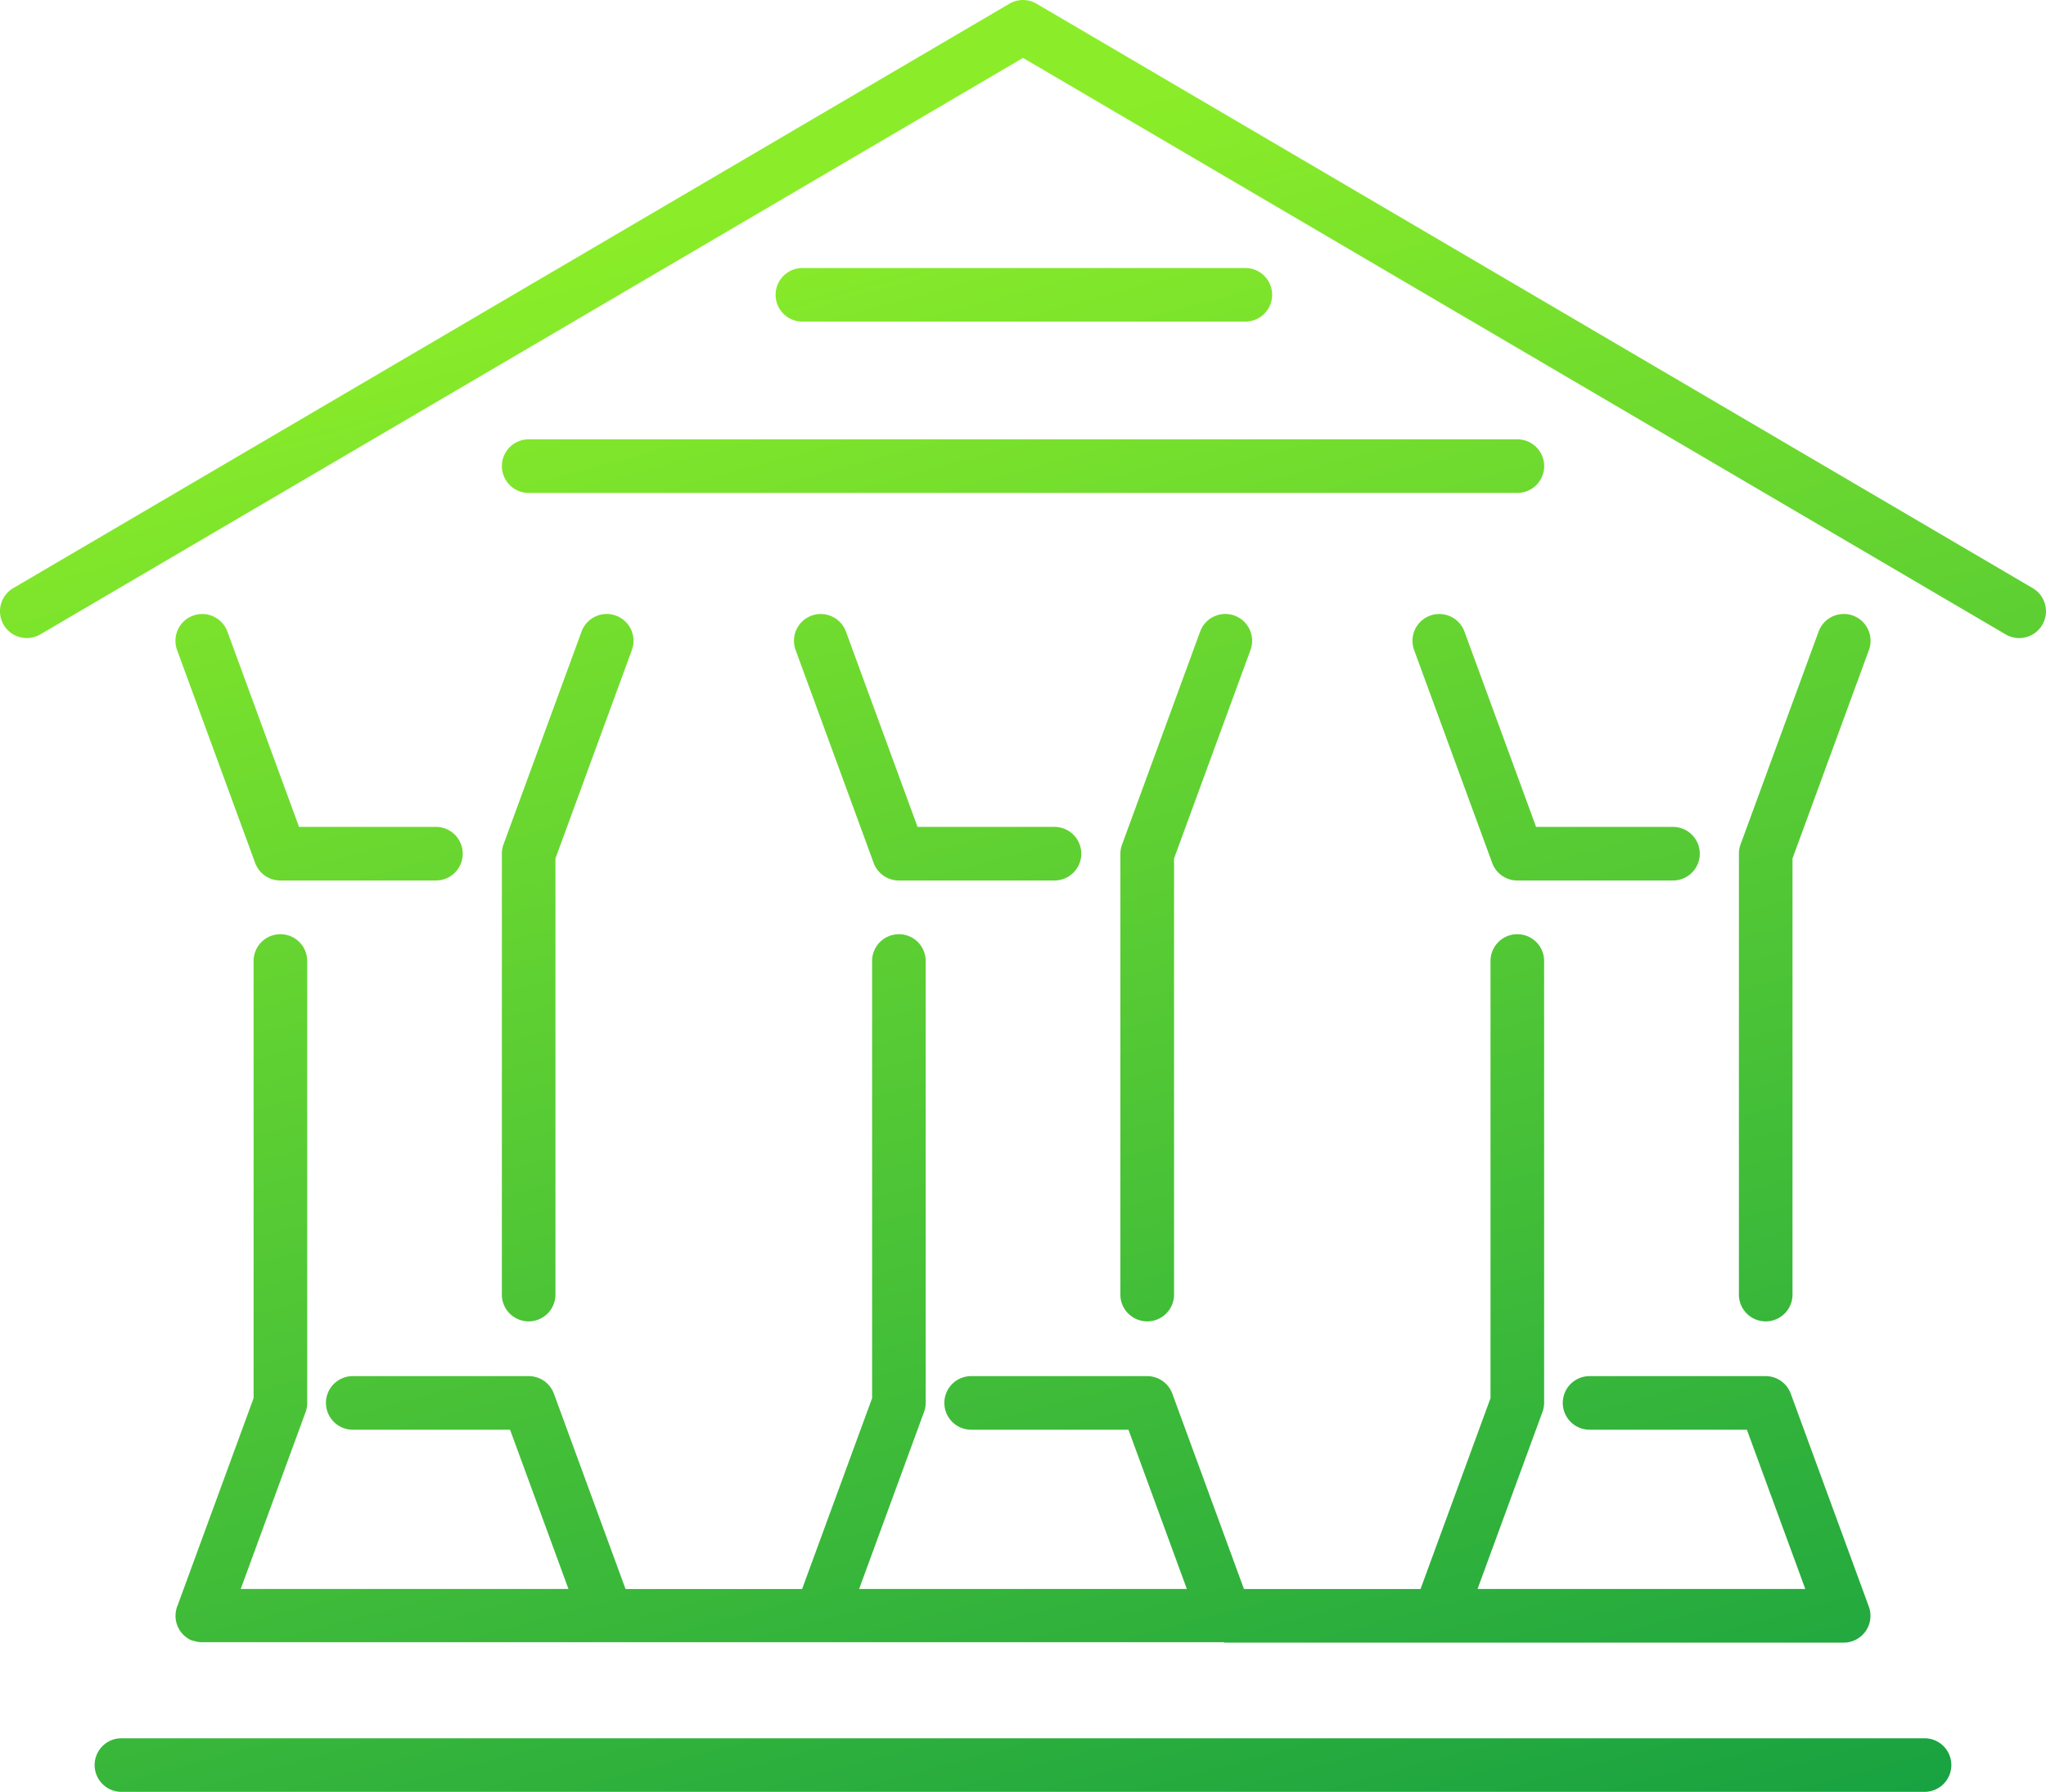
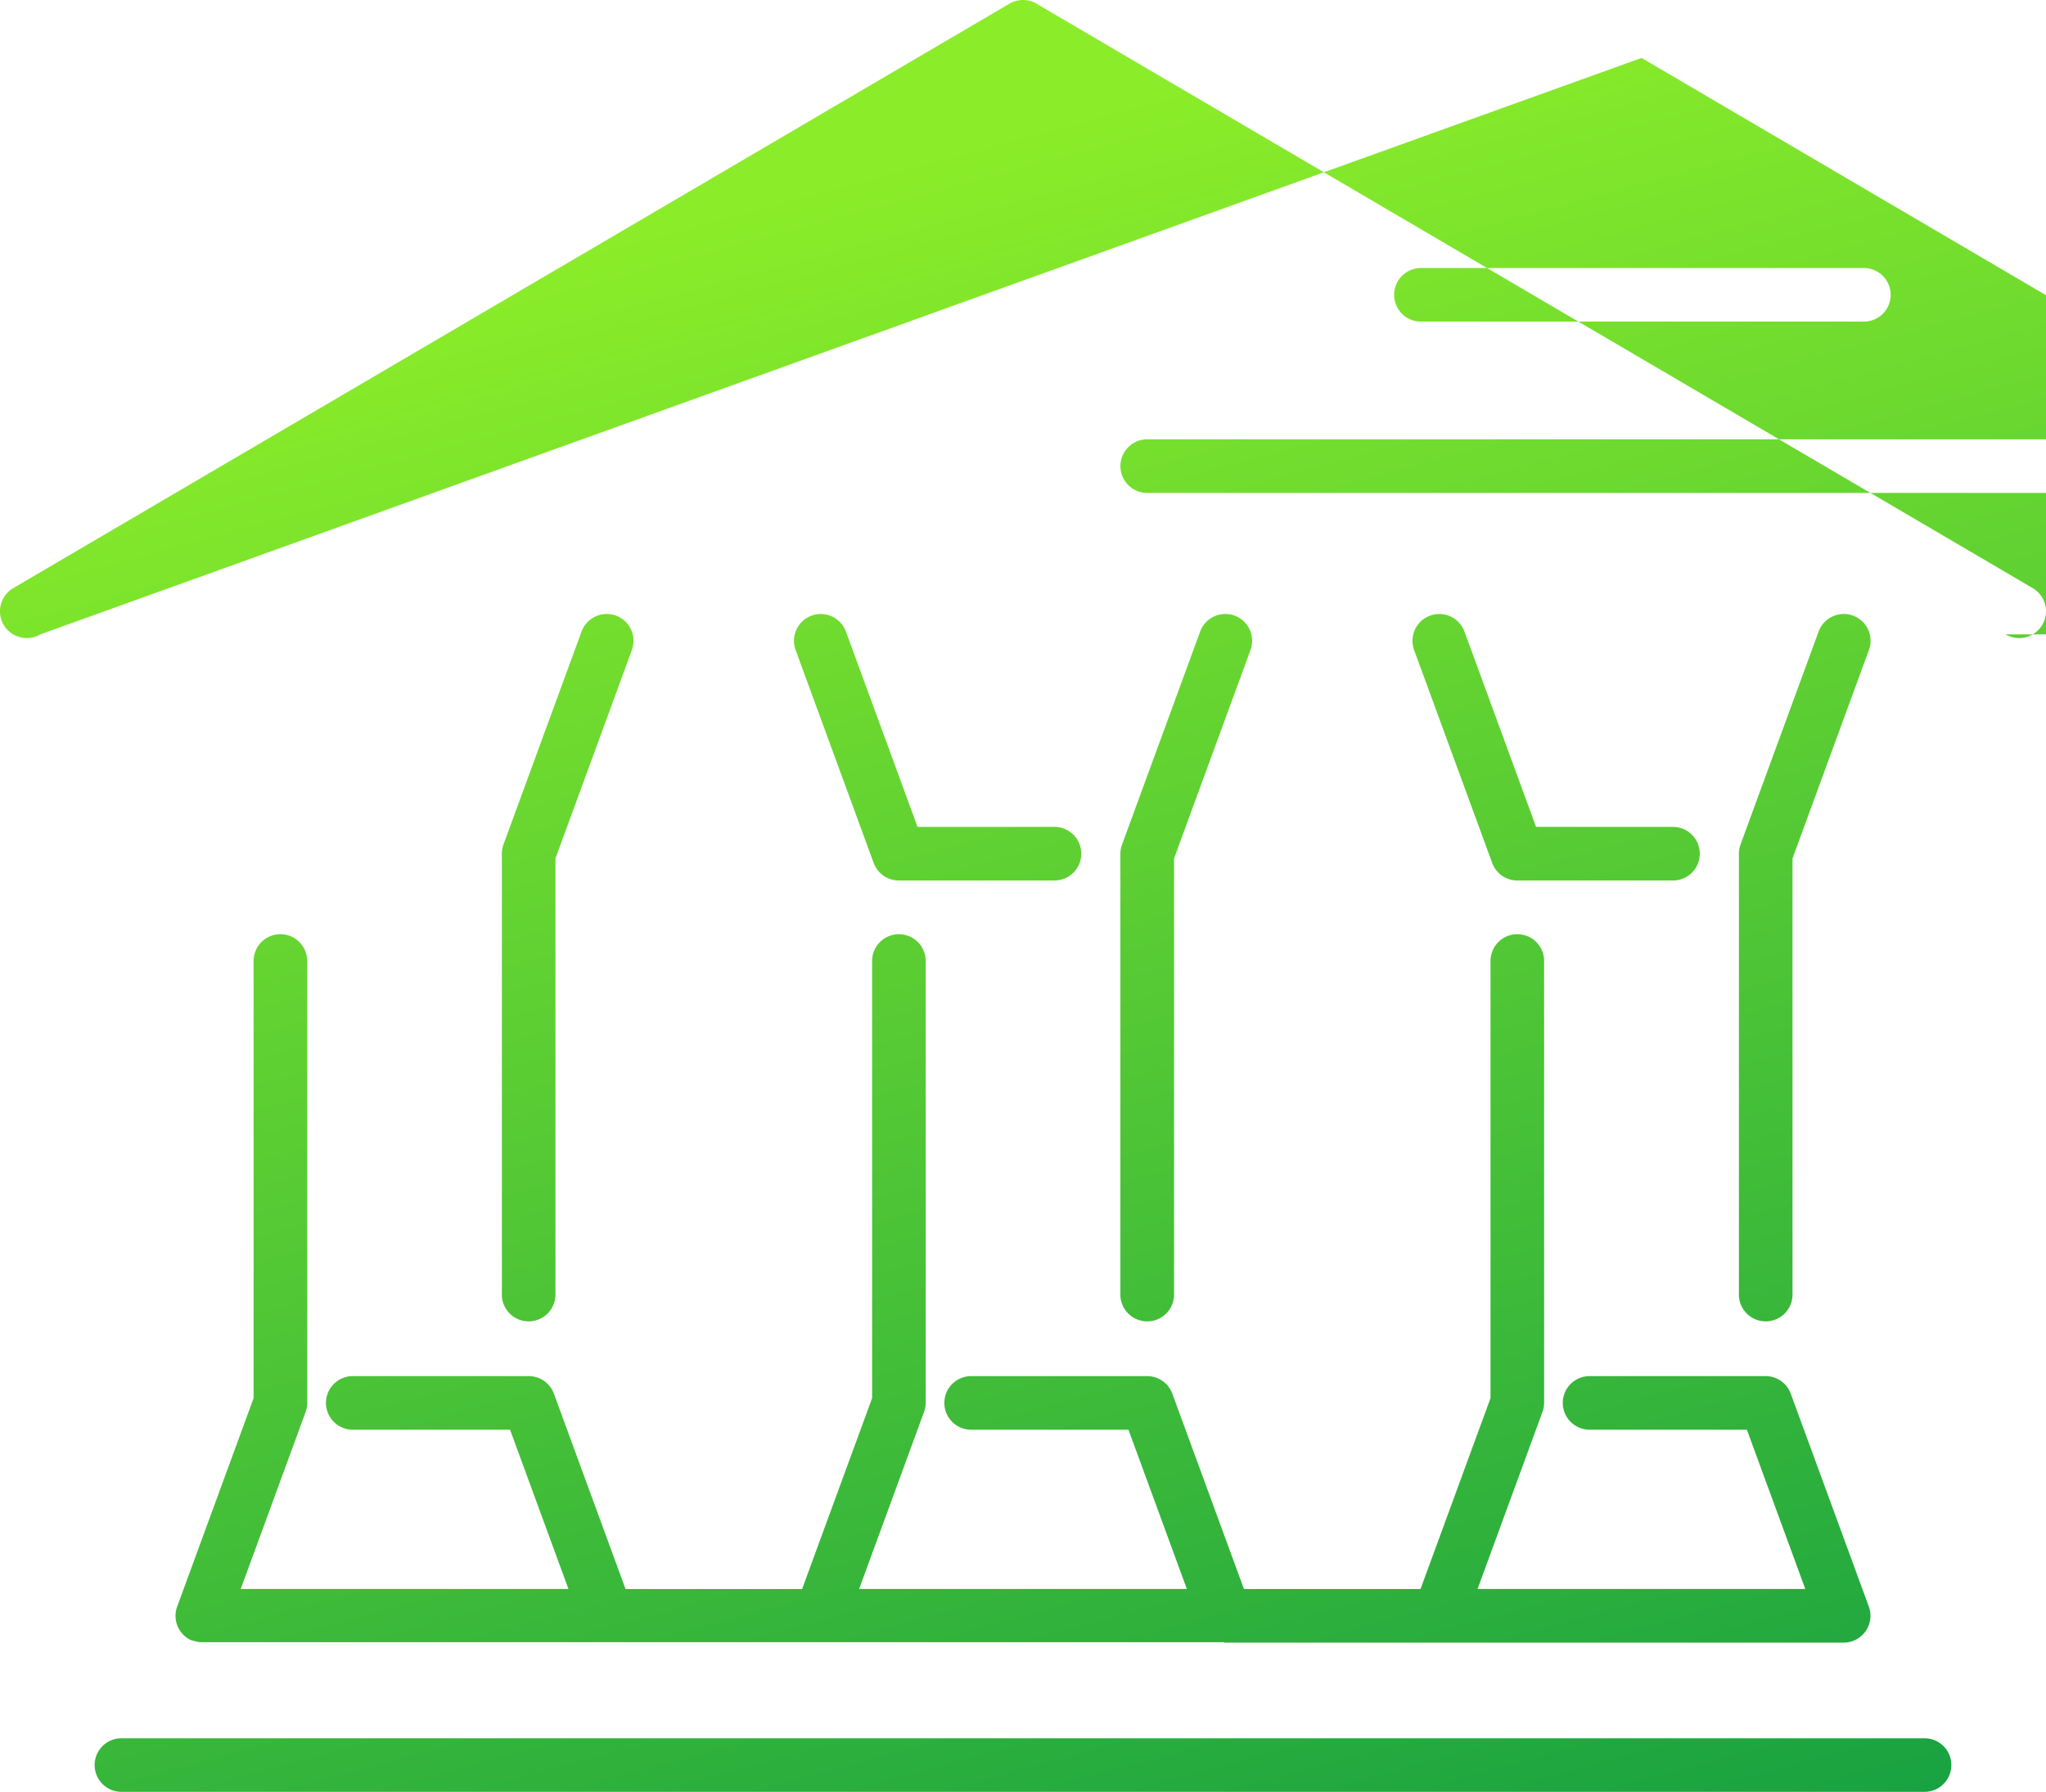
<svg xmlns="http://www.w3.org/2000/svg" width="118.567" height="103.856" viewBox="0 0 118.567 103.856">
  <defs>
    <linearGradient id="linear-gradient" x1="0.122" y1="0.126" x2="0.5" y2="1" gradientUnits="objectBoundingBox">
      <stop offset="0" stop-color="#8bed29" />
      <stop offset="1" stop-color="#009246" />
    </linearGradient>
  </defs>
  <g id="グループ_99" data-name="グループ 99" transform="translate(0.374 0.375)">
-     <path id="合体_1" data-name="合体 1" d="M-241.962-2620.212a1.554,1.554,0,0,1-1.553-1.553,1.554,1.554,0,0,1,1.553-1.553h104.492a1.554,1.554,0,0,1,1.553,1.553,1.554,1.554,0,0,1-1.553,1.553Zm63.916-8.674h-59.269a1.549,1.549,0,0,1-.5-.094h0l-.006,0-.013,0h0l-.016-.006,0,0-.013-.005-.007,0-.01,0-.011,0-.006,0a1.546,1.546,0,0,1-.651-.534l-.006-.009h0a1.548,1.548,0,0,1-.273-.881,1.548,1.548,0,0,1,.116-.59l4.408-12.025v-25.339a1.554,1.554,0,0,1,1.553-1.553,1.553,1.553,0,0,1,1.553,1.553v25.614a1.544,1.544,0,0,1-.094.534l-3.758,10.251h18.993l-3.385-9.232h-9.116a1.554,1.554,0,0,1-1.553-1.553,1.554,1.554,0,0,1,1.553-1.553h10.2a1.553,1.553,0,0,1,1.458,1.019l4.15,11.32h10.233l4.056-11.061v-25.339a1.554,1.554,0,0,1,1.553-1.553,1.554,1.554,0,0,1,1.553,1.553v25.614a1.545,1.545,0,0,1-.1.534l-3.758,10.251h18.992l-3.384-9.232h-9.116a1.553,1.553,0,0,1-1.553-1.553,1.553,1.553,0,0,1,1.553-1.553h10.2a1.554,1.554,0,0,1,1.459,1.019l4.15,11.32h10.233l4.055-11.061v-25.339a1.554,1.554,0,0,1,1.553-1.553,1.554,1.554,0,0,1,1.554,1.553v25.614a1.545,1.545,0,0,1-.1.534l-3.758,10.251h18.993l-3.385-9.232h-9.116a1.554,1.554,0,0,1-1.553-1.553,1.553,1.553,0,0,1,1.553-1.553h10.2a1.553,1.553,0,0,1,1.459,1.018l4.524,12.34a1.554,1.554,0,0,1-.185,1.425,1.554,1.554,0,0,1-1.273.664h-35.894Zm29.818-20.148v-25.555a1.55,1.55,0,0,1,.095-.535l4.524-12.34a1.554,1.554,0,0,1,1.993-.923,1.553,1.553,0,0,1,.923,1.992l-4.429,12.082v25.279a1.554,1.554,0,0,1-1.553,1.553A1.553,1.553,0,0,1-148.229-2649.035Zm-35.844,0v-25.555a1.551,1.551,0,0,1,.1-.535l4.523-12.34a1.554,1.554,0,0,1,1.993-.923,1.553,1.553,0,0,1,.924,1.992l-4.43,12.082v25.279a1.553,1.553,0,0,1-1.553,1.553A1.554,1.554,0,0,1-184.073-2649.035Zm-35.843,0v-25.555a1.55,1.55,0,0,1,.094-.535l4.524-12.34a1.554,1.554,0,0,1,1.993-.923,1.553,1.553,0,0,1,.923,1.992l-4.429,12.082v25.279a1.554,1.554,0,0,1-1.553,1.553A1.553,1.553,0,0,1-219.917-2649.035Zm58.847-24a1.553,1.553,0,0,1-1.458-1.019l-4.524-12.339a1.553,1.553,0,0,1,.924-1.993,1.553,1.553,0,0,1,1.993.923l4.151,11.321h7.934a1.554,1.554,0,0,1,1.553,1.553,1.553,1.553,0,0,1-1.553,1.553Zm-35.843,0a1.555,1.555,0,0,1-1.459-1.019l-4.523-12.339a1.553,1.553,0,0,1,.923-1.993,1.554,1.554,0,0,1,1.993.923l4.151,11.321h7.934a1.554,1.554,0,0,1,1.554,1.553,1.553,1.553,0,0,1-1.554,1.553Zm-35.844,0a1.553,1.553,0,0,1-1.458-1.019l-4.524-12.339a1.554,1.554,0,0,1,.923-1.993,1.554,1.554,0,0,1,1.993.923l4.151,11.321h7.934a1.554,1.554,0,0,1,1.553,1.553,1.553,1.553,0,0,1-1.553,1.553Zm99.985-14.264-56.944-33.413L-246.66-2687.3a1.553,1.553,0,0,1-2.126-.553,1.554,1.554,0,0,1,.553-2.126l57.73-33.874a1.551,1.551,0,0,1,1.572,0l57.73,33.874a1.553,1.553,0,0,1,.554,2.126,1.552,1.552,0,0,1-1.341.768A1.549,1.549,0,0,1-132.773-2687.3Zm-85.591-8.2a1.553,1.553,0,0,1-1.553-1.553,1.553,1.553,0,0,1,1.553-1.554h57.294a1.554,1.554,0,0,1,1.554,1.554,1.554,1.554,0,0,1-1.554,1.553Zm15.862-9.93a1.553,1.553,0,0,1-1.553-1.553,1.554,1.554,0,0,1,1.553-1.553h25.668a1.554,1.554,0,0,1,1.553,1.553,1.553,1.553,0,0,1-1.553,1.553Z" transform="translate(248.625 2723.693)" fill="url(#linear-gradient)" />
+     <path id="合体_1" data-name="合体 1" d="M-241.962-2620.212a1.554,1.554,0,0,1-1.553-1.553,1.554,1.554,0,0,1,1.553-1.553h104.492a1.554,1.554,0,0,1,1.553,1.553,1.554,1.554,0,0,1-1.553,1.553Zm63.916-8.674h-59.269a1.549,1.549,0,0,1-.5-.094h0l-.006,0-.013,0h0l-.016-.006,0,0-.013-.005-.007,0-.01,0-.011,0-.006,0a1.546,1.546,0,0,1-.651-.534l-.006-.009h0a1.548,1.548,0,0,1-.273-.881,1.548,1.548,0,0,1,.116-.59l4.408-12.025v-25.339a1.554,1.554,0,0,1,1.553-1.553,1.553,1.553,0,0,1,1.553,1.553v25.614a1.544,1.544,0,0,1-.094.534l-3.758,10.251h18.993l-3.385-9.232h-9.116a1.554,1.554,0,0,1-1.553-1.553,1.554,1.554,0,0,1,1.553-1.553h10.2a1.553,1.553,0,0,1,1.458,1.019l4.15,11.32h10.233l4.056-11.061v-25.339a1.554,1.554,0,0,1,1.553-1.553,1.554,1.554,0,0,1,1.553,1.553v25.614a1.545,1.545,0,0,1-.1.534l-3.758,10.251h18.992l-3.384-9.232h-9.116a1.553,1.553,0,0,1-1.553-1.553,1.553,1.553,0,0,1,1.553-1.553h10.2a1.554,1.554,0,0,1,1.459,1.019l4.15,11.32h10.233l4.055-11.061v-25.339a1.554,1.554,0,0,1,1.553-1.553,1.554,1.554,0,0,1,1.554,1.553v25.614a1.545,1.545,0,0,1-.1.534l-3.758,10.251h18.993l-3.385-9.232h-9.116a1.554,1.554,0,0,1-1.553-1.553,1.553,1.553,0,0,1,1.553-1.553h10.2a1.553,1.553,0,0,1,1.459,1.018l4.524,12.34a1.554,1.554,0,0,1-.185,1.425,1.554,1.554,0,0,1-1.273.664h-35.894Zm29.818-20.148v-25.555a1.55,1.55,0,0,1,.095-.535l4.524-12.34a1.554,1.554,0,0,1,1.993-.923,1.553,1.553,0,0,1,.923,1.992l-4.429,12.082v25.279a1.554,1.554,0,0,1-1.553,1.553A1.553,1.553,0,0,1-148.229-2649.035Zm-35.844,0v-25.555a1.551,1.551,0,0,1,.1-.535l4.523-12.34a1.554,1.554,0,0,1,1.993-.923,1.553,1.553,0,0,1,.924,1.992l-4.43,12.082v25.279a1.553,1.553,0,0,1-1.553,1.553A1.554,1.554,0,0,1-184.073-2649.035Zm-35.843,0v-25.555a1.55,1.55,0,0,1,.094-.535l4.524-12.34a1.554,1.554,0,0,1,1.993-.923,1.553,1.553,0,0,1,.923,1.992l-4.429,12.082v25.279a1.554,1.554,0,0,1-1.553,1.553A1.553,1.553,0,0,1-219.917-2649.035Zm58.847-24a1.553,1.553,0,0,1-1.458-1.019l-4.524-12.339a1.553,1.553,0,0,1,.924-1.993,1.553,1.553,0,0,1,1.993.923l4.151,11.321h7.934a1.554,1.554,0,0,1,1.553,1.553,1.553,1.553,0,0,1-1.553,1.553Zm-35.843,0a1.555,1.555,0,0,1-1.459-1.019l-4.523-12.339a1.553,1.553,0,0,1,.923-1.993,1.554,1.554,0,0,1,1.993.923l4.151,11.321h7.934a1.554,1.554,0,0,1,1.554,1.553,1.553,1.553,0,0,1-1.554,1.553Za1.553,1.553,0,0,1-1.458-1.019l-4.524-12.339a1.554,1.554,0,0,1,.923-1.993,1.554,1.554,0,0,1,1.993.923l4.151,11.321h7.934a1.554,1.554,0,0,1,1.553,1.553,1.553,1.553,0,0,1-1.553,1.553Zm99.985-14.264-56.944-33.413L-246.66-2687.3a1.553,1.553,0,0,1-2.126-.553,1.554,1.554,0,0,1,.553-2.126l57.73-33.874a1.551,1.551,0,0,1,1.572,0l57.73,33.874a1.553,1.553,0,0,1,.554,2.126,1.552,1.552,0,0,1-1.341.768A1.549,1.549,0,0,1-132.773-2687.3Zm-85.591-8.2a1.553,1.553,0,0,1-1.553-1.553,1.553,1.553,0,0,1,1.553-1.554h57.294a1.554,1.554,0,0,1,1.554,1.554,1.554,1.554,0,0,1-1.554,1.553Zm15.862-9.93a1.553,1.553,0,0,1-1.553-1.553,1.554,1.554,0,0,1,1.553-1.553h25.668a1.554,1.554,0,0,1,1.553,1.553,1.553,1.553,0,0,1-1.553,1.553Z" transform="translate(248.625 2723.693)" fill="url(#linear-gradient)" />
  </g>
</svg>